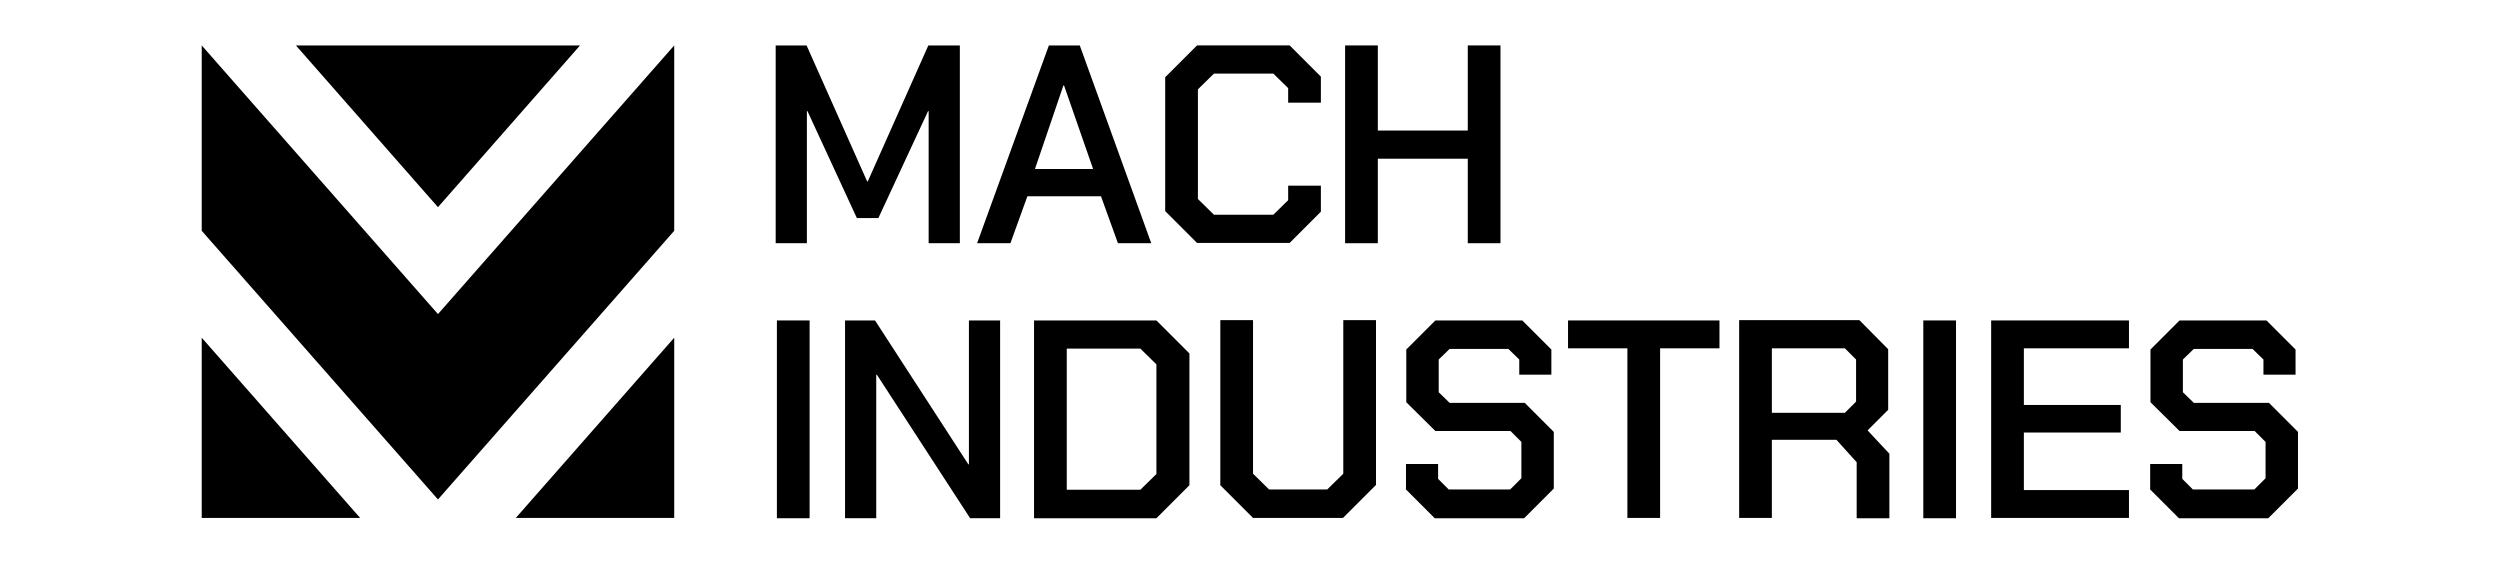
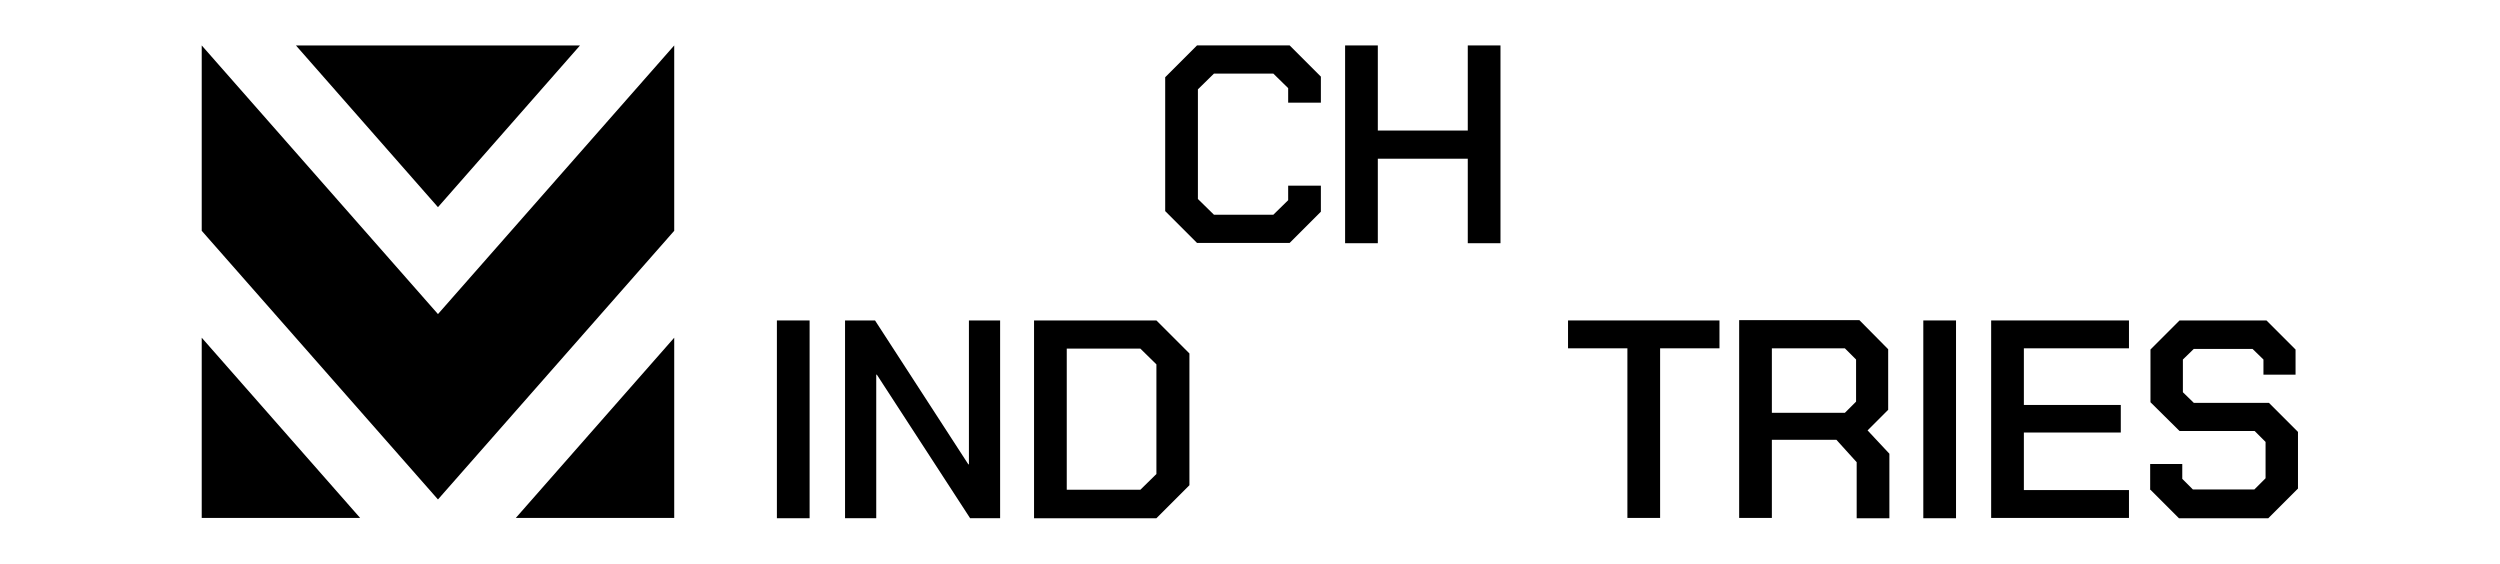
<svg xmlns="http://www.w3.org/2000/svg" id="Layer_2" version="1.1" viewBox="0 0 825.4 186.1">
  <g id="Layer_1-2">
    <g>
      <g>
-         <path d="M256,15h10.3l20,44.9h.2l20-44.9h10.4v65.3h-10.3v-43.6h-.2l-16.4,35.3h-7.1l-16.3-35.3h-.2v43.6h-10.3V15Z" />
-         <path d="M346.2,15h10.3l23.6,65.3h-11l-5.6-15.5h-24.3l-5.6,15.5h-11l23.7-65.3ZM360.9,55.8l-9.6-27.6h-.2l-9.4,27.6h19.2Z" />
        <path d="M384.7,69.7V25.5l10.5-10.5h30.6l10.3,10.3v8.6h-10.8v-4.8l-4.9-4.8h-19.6l-5.3,5.2v36.2l5.3,5.2h19.6l4.9-4.8v-4.8h10.8v8.6l-10.3,10.3h-30.6l-10.5-10.5h0Z" />
        <path d="M444.1,15h10.8v28.1h29.7V15h10.8v65.3h-10.8v-27.9h-29.7v27.9h-10.8V15Z" />
        <path d="M256.5,105.8h10.8v65.3h-10.8v-65.3Z" />
        <path d="M279,105.8h9.9l30.8,47.5h.2v-47.5h10.3v65.3h-9.9l-30.8-47.4h-.2v47.4h-10.3v-65.3h0Z" />
        <path d="M341.4,105.8h40.4l10.9,10.9v43.5l-10.9,10.9h-40.4v-65.3ZM376.5,161.7l5.3-5.2v-36.2l-5.3-5.2h-24.3v46.6h24.3Z" />
-         <path d="M402.9,160.1v-54.4h10.8v50.7l5.3,5.2h19.2l5.3-5.2v-50.7h10.8v54.4l-10.9,10.9h-29.7l-10.9-10.9h0Z" />
-         <path d="M464.2,161.4v-8.2h10.6v4.9l3.5,3.5h20.3l3.7-3.7v-12l-3.6-3.6h-24.8l-9.6-9.5v-17.4l9.6-9.6h28.7l9.6,9.6v8.3h-10.6v-5l-3.6-3.5h-19.4l-3.6,3.5v10.8l3.6,3.5h24.8l9.6,9.6v18.7l-9.8,9.8h-29.5l-9.6-9.6h0Z" />
        <path d="M537.3,115h-19.6v-9.2h50v9.2h-19.6v56h-10.8v-56h0Z" />
        <path d="M623.8,150v21.1h-10.8v-18.5l-6.7-7.4h-21.3v25.8h-10.8v-65.3h39.7l9.5,9.6v20l-6.8,6.8,7.2,7.7h0ZM585,136.3h24.1l3.7-3.7v-13.9l-3.7-3.7h-24.1v21.4h0Z" />
        <path d="M635,105.8h10.8v65.3h-10.8v-65.3Z" />
        <path d="M657.4,105.8h45.5v9.2h-34.7v18.7h32v9.1h-32v19h34.7v9.2h-45.5v-65.3h0Z" />
        <path d="M709.9,161.4v-8.2h10.6v4.9l3.5,3.5h20.3l3.7-3.7v-12l-3.6-3.6h-24.8l-9.6-9.5v-17.4l9.6-9.6h28.7l9.6,9.6v8.3h-10.6v-5l-3.6-3.5h-19.4l-3.6,3.5v10.8l3.6,3.5h24.8l9.6,9.6v18.7l-9.8,9.8h-29.5l-9.6-9.6h0Z" />
      </g>
      <g>
        <polygon points="144.6 103.7 66.6 15 66.6 76.2 144.6 164.9 222.6 76.2 222.6 15 144.6 103.7" />
        <polygon points="191.5 15 144.6 15 97.7 15 144.6 68.4 191.5 15" />
        <polygon points="222.6 171 222.6 111.5 170.3 171 222.6 171" />
        <polygon points="66.6 171 118.9 171 66.6 111.5 66.6 171" />
      </g>
    </g>
  </g>
</svg>